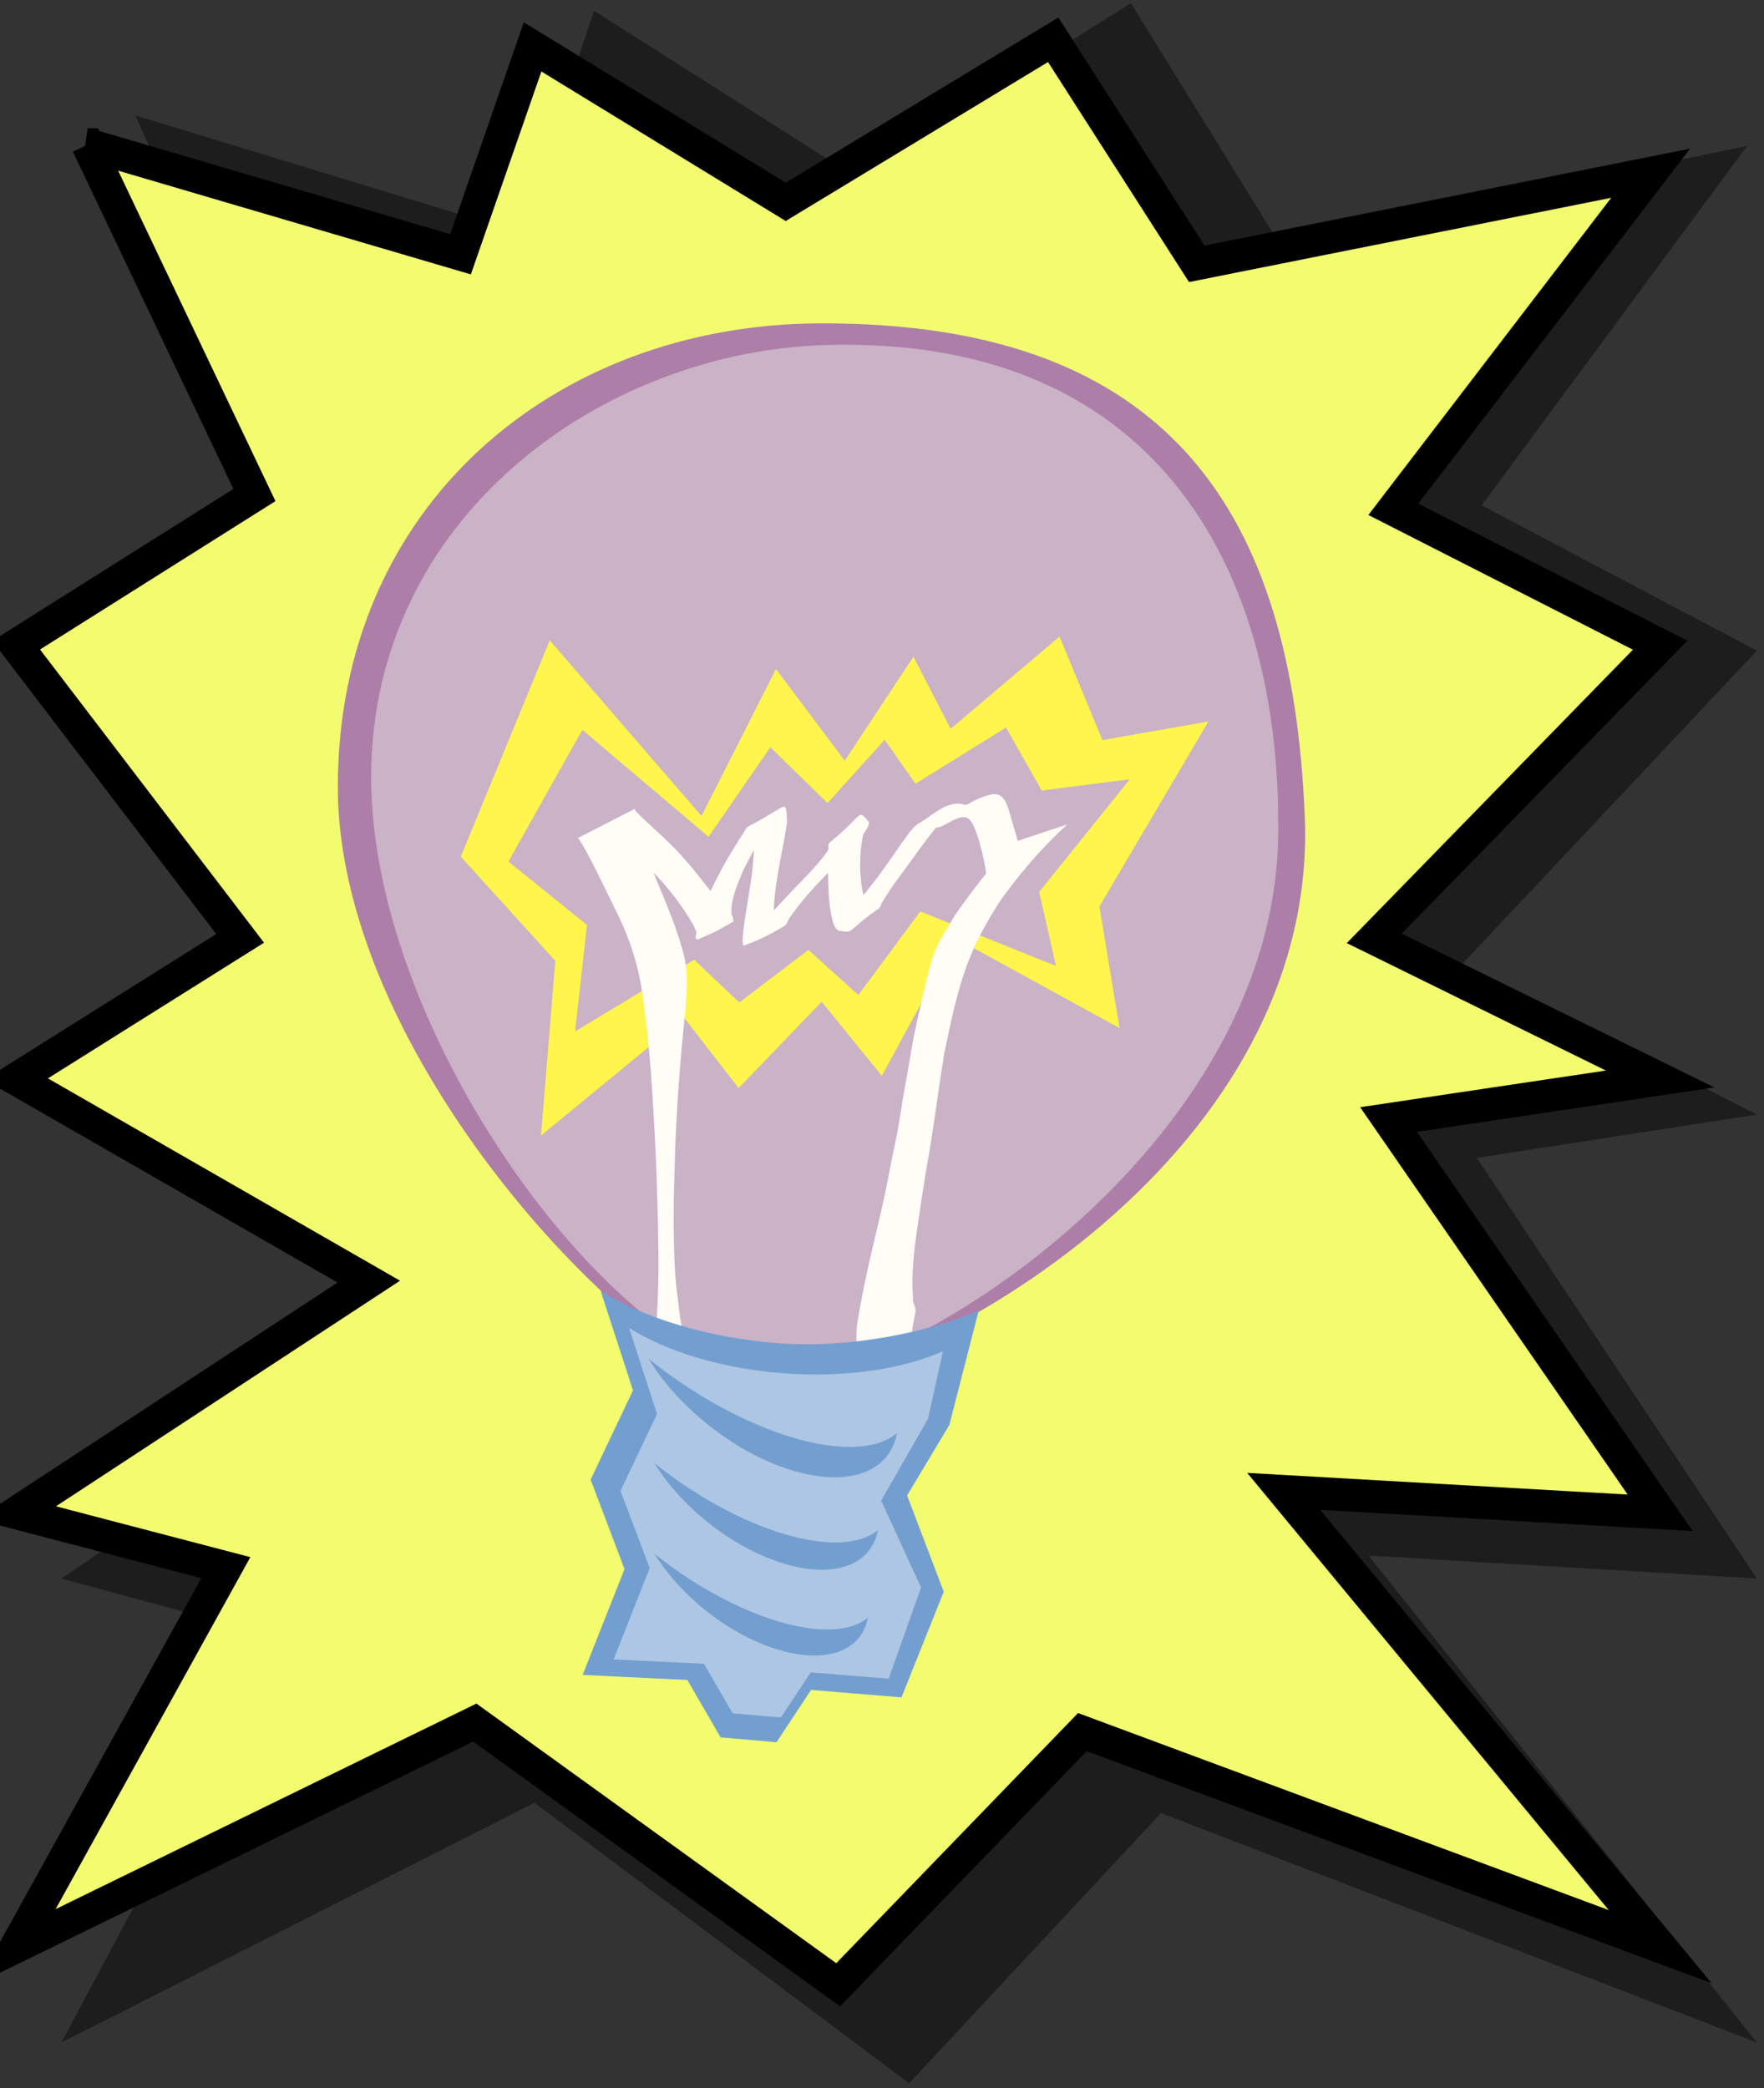
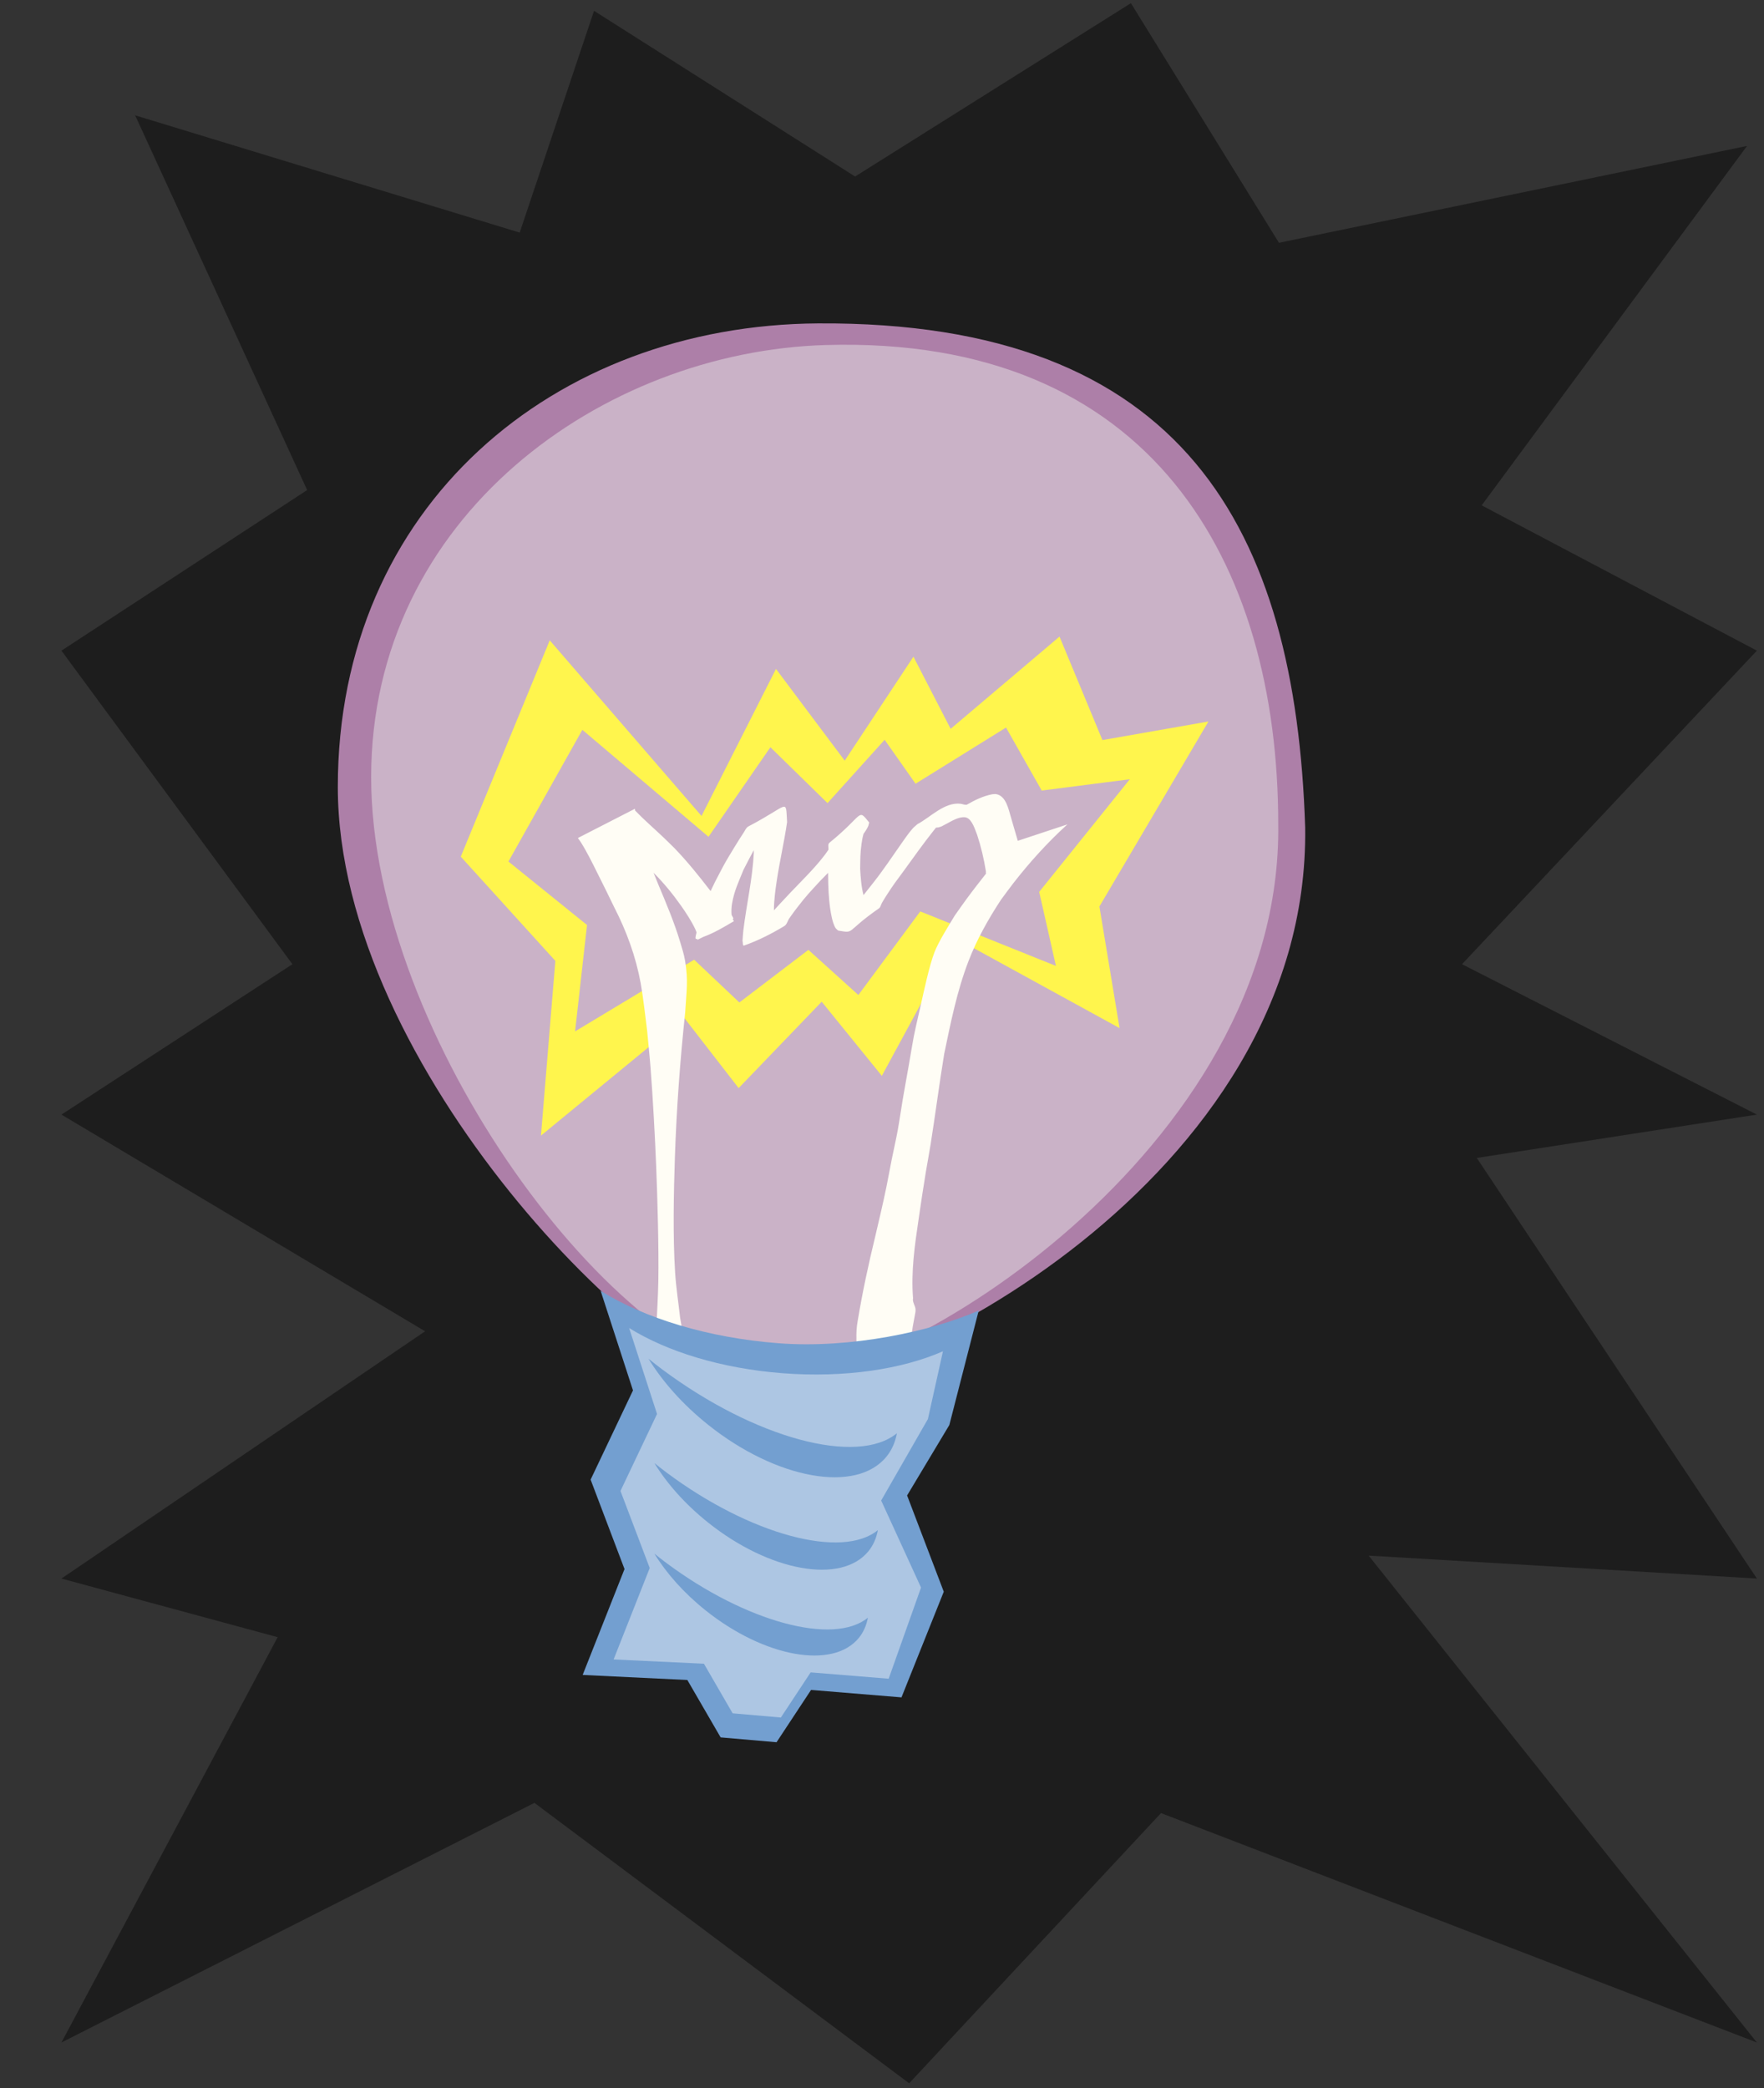
<svg xmlns="http://www.w3.org/2000/svg" xmlns:ns1="http://www.inkscape.org/namespaces/inkscape" xmlns:ns2="http://sodipodi.sourceforge.net/DTD/sodipodi-0.dtd" width="75.148" height="88.928" id="svg2" version="1.1" ns1:version="0.47pre4 r22446" ns2:docname="lightsoff.svg" ns1:export-filename="D:\Cliparts\ampoule.png" ns1:export-xdpi="22.235786" ns1:export-ydpi="22.235786">
  <rect width="100%" height="100%" fill="#333333" stroke="none" />
  <title id="title2868">Ampoule</title>
  <ns2:namedview id="base" pagecolor="#ffffff" bordercolor="#666666" borderopacity="1.0" ns1:pageopacity="0.0" ns1:pageshadow="2" ns1:zoom="4.6949285" ns1:cx="21.455902" ns1:cy="49.650125" ns1:document-units="px" ns1:current-layer="on" showgrid="false" ns1:showpageshadow="false" ns1:window-width="1024" ns1:window-height="578" ns1:window-x="0" ns1:window-y="1" ns1:window-maximized="1" ns1:snap-global="false" gridtolerance="10" objecttolerance="10000" showguides="false">
    <ns1:grid type="xygrid" id="grid2816" empspacing="5" visible="true" enabled="true" snapvisiblegridlinesonly="true" />
  </ns2:namedview>
  <defs id="defs4">
    <ns1:perspective id="perspective3658" ns1:persp3d-origin="0.5 : 0.33333333 : 1" ns1:vp_z="1 : 0.5 : 1" ns1:vp_y="0 : 1000 : 0" ns1:vp_x="0 : 0.5 : 1" ns2:type="inkscape:persp3d" />
    <ns1:perspective id="perspective3687" ns1:persp3d-origin="0.5 : 0.33333333 : 1" ns1:vp_z="1 : 0.5 : 1" ns1:vp_y="0 : 1000 : 0" ns1:vp_x="0 : 0.5 : 1" ns2:type="inkscape:persp3d" />
    <ns1:perspective id="perspective3710" ns1:persp3d-origin="0.5 : 0.33333333 : 1" ns1:vp_z="1 : 0.5 : 1" ns1:vp_y="0 : 1000 : 0" ns1:vp_x="0 : 0.5 : 1" ns2:type="inkscape:persp3d" />
    <ns1:perspective id="perspective3710-9" ns1:persp3d-origin="0.5 : 0.33333333 : 1" ns1:vp_z="1 : 0.5 : 1" ns1:vp_y="0 : 1000 : 0" ns1:vp_x="0 : 0.5 : 1" ns2:type="inkscape:persp3d" />
    <ns1:perspective id="perspective3741" ns1:persp3d-origin="0.5 : 0.33333333 : 1" ns1:vp_z="1 : 0.5 : 1" ns1:vp_y="0 : 1000 : 0" ns1:vp_x="0 : 0.5 : 1" ns2:type="inkscape:persp3d" />
    <ns1:perspective id="perspective3766" ns1:persp3d-origin="0.5 : 0.33333333 : 1" ns1:vp_z="1 : 0.5 : 1" ns1:vp_y="0 : 1000 : 0" ns1:vp_x="0 : 0.5 : 1" ns2:type="inkscape:persp3d" />
    <ns1:perspective id="perspective3829" ns1:persp3d-origin="0.5 : 0.33333333 : 1" ns1:vp_z="1 : 0.5 : 1" ns1:vp_y="0 : 1000 : 0" ns1:vp_x="0 : 0.5 : 1" ns2:type="inkscape:persp3d" />
    <ns1:perspective id="perspective3851" ns1:persp3d-origin="0.5 : 0.33333333 : 1" ns1:vp_z="1 : 0.5 : 1" ns1:vp_y="0 : 1000 : 0" ns1:vp_x="0 : 0.5 : 1" ns2:type="inkscape:persp3d" />
    <ns1:perspective id="perspective3875" ns1:persp3d-origin="0.5 : 0.33333333 : 1" ns1:vp_z="1 : 0.5 : 1" ns1:vp_y="0 : 1000 : 0" ns1:vp_x="0 : 0.5 : 1" ns2:type="inkscape:persp3d" />
    <ns1:perspective id="perspective3907" ns1:persp3d-origin="0.5 : 0.33333333 : 1" ns1:vp_z="1 : 0.5 : 1" ns1:vp_y="0 : 1000 : 0" ns1:vp_x="0 : 0.5 : 1" ns2:type="inkscape:persp3d" />
    <ns1:perspective id="perspective3937" ns1:persp3d-origin="0.5 : 0.33333333 : 1" ns1:vp_z="1 : 0.5 : 1" ns1:vp_y="0 : 1000 : 0" ns1:vp_x="0 : 0.5 : 1" ns2:type="inkscape:persp3d" />
    <ns1:perspective id="perspective3960" ns1:persp3d-origin="0.5 : 0.33333333 : 1" ns1:vp_z="1 : 0.5 : 1" ns1:vp_y="0 : 1000 : 0" ns1:vp_x="0 : 0.5 : 1" ns2:type="inkscape:persp3d" />
    <ns1:perspective id="perspective3983" ns1:persp3d-origin="0.5 : 0.33333333 : 1" ns1:vp_z="1 : 0.5 : 1" ns1:vp_y="0 : 1000 : 0" ns1:vp_x="0 : 0.5 : 1" ns2:type="inkscape:persp3d" />
    <ns1:perspective id="perspective4005" ns1:persp3d-origin="0.5 : 0.33333333 : 1" ns1:vp_z="1 : 0.5 : 1" ns1:vp_y="0 : 1000 : 0" ns1:vp_x="0 : 0.5 : 1" ns2:type="inkscape:persp3d" />
    <ns1:perspective id="perspective4027" ns1:persp3d-origin="0.5 : 0.33333333 : 1" ns1:vp_z="1 : 0.5 : 1" ns1:vp_y="0 : 1000 : 0" ns1:vp_x="0 : 0.5 : 1" ns2:type="inkscape:persp3d" />
    <ns1:perspective id="perspective4053" ns1:persp3d-origin="0.5 : 0.33333333 : 1" ns1:vp_z="1 : 0.5 : 1" ns1:vp_y="0 : 1000 : 0" ns1:vp_x="0 : 0.5 : 1" ns2:type="inkscape:persp3d" />
    <ns1:perspective id="perspective4080" ns1:persp3d-origin="0.5 : 0.33333333 : 1" ns1:vp_z="1 : 0.5 : 1" ns1:vp_y="0 : 1000 : 0" ns1:vp_x="0 : 0.5 : 1" ns2:type="inkscape:persp3d" />
    <ns1:perspective id="perspective4106" ns1:persp3d-origin="0.5 : 0.33333333 : 1" ns1:vp_z="1 : 0.5 : 1" ns1:vp_y="0 : 1000 : 0" ns1:vp_x="0 : 0.5 : 1" ns2:type="inkscape:persp3d" />
    <ns1:perspective id="perspective3648" ns1:persp3d-origin="0.5 : 0.33333333 : 1" ns1:vp_z="1 : 0.5 : 1" ns1:vp_y="0 : 1000 : 0" ns1:vp_x="0 : 0.5 : 1" ns2:type="inkscape:persp3d" />
    <ns1:perspective id="perspective3714" ns1:persp3d-origin="0.5 : 0.33333333 : 1" ns1:vp_z="1 : 0.5 : 1" ns1:vp_y="0 : 1000 : 0" ns1:vp_x="0 : 0.5 : 1" ns2:type="inkscape:persp3d" />
  </defs>
  <g ns1:label="Calque 1" ns1:groupmode="layer" id="layer1" transform="translate(-293.335,370.334)">
    <g id="on" transform="matrix(0.089,0,0,0.089,291.082,-335.822)">
      <path ns2:nodetypes="ccccccccccccccccccccccccccc" id="rect4095-6" d="m 90.003,-332.593 184.069,56.106 35.579,-106.114 124.967,79.281 132.024,-82.94 70.864,114.652 224.059,-46.349 -127.025,171.978 131.73,69.523 L 725.13,73.568 866.269,145.53 732.187,166.265 866.269,367.516 680.436,356.539 866.269,589.502 581.05,479.729 460.494,609.017 281.129,474.85 54.718,589.502 158.22,395.569 54.718,367.516 228.79,249.205 54.718,145.53 165.277,73.568 54.718,-76.456 172.334,-153.297 90.003,-332.593 z" style="fill:#000000;fill-opacity:0.427;fill-rule:nonzero;stroke:none" />
-       <path ns2:nodetypes="ccccccccccccccccccccccccccc" id="rect4095" d="m 67.263,-318.569 178.486,52.462 34.5,-99.222 121.176,74.131 128.019,-77.553 68.714,107.205 217.262,-43.338 -123.172,160.808 127.734,65.008 L 683.124,61.212 819.982,128.501 689.967,147.889 819.982,336.069 639.786,325.804 819.982,543.637 543.415,440.993 426.516,561.884 252.592,436.431 33.049,543.637 133.411,362.3 33.049,336.069 201.84,225.442 33.049,128.501 140.254,61.212 33.049,-79.067 147.097,-150.918 67.263,-318.569 z" style="fill:#f3fc6f;fill-opacity:1;fill-rule:nonzero;stroke:#000000;stroke-width:15.669;stroke-miterlimit:4;stroke-opacity:1;stroke-dasharray:none" />
      <g id="g4144" transform="matrix(1.583,0,0,1.583,-19.267,214.978)">
        <path style="fill:#ad7fa8;fill-opacity:1;fill-rule:nonzero;stroke:none" d="M 422.818,-130.638 C 424.259,-24.072 295.644,40.566 257.472,39.031 226.5,37.785 130.311,-57.934 130.311,-142.886 c 0,-84.952 65.396,-139.614 145.173,-140.13 110.759,-0.72 144.452,62.383 147.334,152.378 z" id="path3642" ns2:nodetypes="csssc" />
        <path style="fill:#cab2c7;fill-opacity:1;fill-rule:nonzero;stroke:none" d="M 414.67,-131.713 C 416.006,-32.915 297.939,38.25 262.607,35.78 215.16,32.463 140.391,-67.086 140.391,-145.845 c 0,-78.76 69.995,-128.691 137.473,-130.636 98.638,-2.874 136.805,66.009 136.805,144.768 z" id="path3642-5" ns2:nodetypes="csssc" />
        <path style="fill:#fff54d;fill-opacity:1;fill-rule:nonzero;stroke:none" d="m 194.387,-187.221 45.899,53.091 22.516,-44.449 20.782,27.729 20.782,-31.433 11.247,21.813 32.919,-27.884 12.98,31.279 32.052,-5.615 -32.964,55.914 6.091,36.758 -49.367,-27.06 -22.516,41.491 -18.182,-22.404 -25.117,26.109 -16.448,-21.221 -43.321,35.575 4.346,-52.805 -28.596,-31.507 26.896,-65.38 z" id="rect3818-5" ns2:nodetypes="cccccccccccccccccccc" />
        <path style="fill:#cab2c7;fill-opacity:1;fill-rule:nonzero;stroke:none" d="m 204.253,-160.172 38.147,32.327 18.713,-27.064 17.272,16.884 17.272,-19.139 9.347,13.281 27.359,-16.978 10.788,19.045 26.638,-3.419 -27.397,34.045 5.062,22.381 -41.028,-16.476 -18.713,25.263 -15.111,-13.642 -20.874,15.897 -13.67,-12.921 -36.004,21.661 3.612,-32.152 -23.766,-19.184 22.353,-39.809 z" id="rect3818" ns2:nodetypes="cccccccccccccccccccc" />
        <path style="fill:#fffdf5;fill-opacity:1;fill-rule:nonzero;stroke:none" d="m 328.815,-140.745 c -0.196,0.011 -0.4,0.043 -0.595,0.045 -2.74,0.516 -5.297,1.762 -7.754,3.178 -0.242,0.01 -0.484,4.5e-4 -0.78,-0.054 -0.349,-0.065 -0.703,-0.21 -1.056,-0.25 -4.92,-0.556 -9.101,4.078 -13.032,6.148 -0.466,0.423 -0.987,0.808 -1.413,1.271 -1.127,1.225 -2.618,3.397 -3.515,4.679 -2.781,3.974 -5.466,8.009 -8.479,11.817 -0.976,1.225 -1.957,2.465 -2.923,3.696 -0.678,-2.587 -0.865,-5.283 -1.015,-7.94 0.055,-2.923 0.008,-4.645 0.41,-7.522 0.141,-1.008 0.314,-2.003 0.589,-2.984 0.002,-0.007 -10e-4,-0.024 9.3e-4,-0.031 0.513,-0.714 1.004,-1.452 1.379,-2.241 0.186,-0.391 0.232,-0.823 0.349,-1.24 -3.571,-4.375 -1.43,-2.468 -12.031,6.146 -0.545,0.443 -0.223,1.386 -0.281,2.086 -0.389,0.598 -0.799,1.16 -1.174,1.653 -3.074,4.039 -6.756,7.565 -10.243,11.233 -2.801,2.976 -3.838,4.08 -5.07,5.446 -0.007,-2.911 0.414,-5.966 0.821,-8.73 0.886,-6.011 2.291,-11.932 3.158,-17.946 -0.484,-7.383 0.786,-5.201 -11.7,1.31 -0.698,0.364 -0.987,1.215 -1.431,1.865 -1.283,1.879 -4.641,7.409 -5.551,9.027 -1.096,1.948 -2.098,3.967 -3.146,5.941 -0.426,0.911 -0.869,1.802 -1.3,2.713 -3.435,-4.46 -6.962,-8.859 -10.872,-12.921 -1.157,-1.132 -2.289,-2.272 -3.464,-3.385 -2.828,-2.68 -5.784,-5.222 -8.484,-8.036 -0.024,-0.178 -0.056,-0.355 -0.078,-0.534 l -17.238,8.837 c 0.299,0.425 0.623,0.837 0.9,1.277 1.925,3.058 3.515,6.335 5.125,9.562 2.837,5.686 2.11,4.22 4.984,10.121 3.722,7.229 6.52,14.895 7.981,22.903 0.722,3.954 1.482,10.611 1.951,14.345 0.334,3.66 0.734,7.339 1.018,11.004 0.72,9.284 1.343,20.614 1.712,29.814 0.404,10.092 0.819,24.609 0.659,34.722 -0.078,4.949 -0.416,9.887 -0.627,14.832 -0.295,3.567 -0.521,7.136 -0.88,10.697 l -3.173,1.563 c 0.156,0.223 0.385,0.416 0.48,0.671 0.555,1.484 0.54,2.81 0.683,4.397 -0.259,3.163 -0.452,4.3 0.095,4.192 -0.051,0.196 -0.107,0.39 -0.143,0.59 -0.108,0.608 -0.492,2.162 0.039,1.846 17.337,-10.321 17.417,-5.266 15.835,-14.256 -0.268,-2.033 -0.317,-3.871 0.204,-5.84 l -4.156,2.034 c -0.716,-3.096 -1.165,-6.245 -1.755,-9.369 -0.512,-4.594 -1.236,-9.188 -1.529,-13.801 -0.699,-10.981 -0.43,-24.031 -0.058,-34.986 0.495,-14.569 1.567,-29.12 3.106,-43.615 0.378,-6.491 0.987,-9.504 -0.037,-15.633 -0.322,-1.929 -0.929,-3.798 -1.489,-5.672 -1.786,-5.971 -4.241,-11.715 -6.642,-17.454 -0.472,-1.143 -0.935,-2.297 -1.398,-3.449 3.081,3.081 5.853,6.466 8.363,10.033 1.515,2.153 3.125,4.626 4.262,7.036 0.151,0.319 0.26,0.647 0.377,0.98 -0.194,0.857 -0.622,2.147 0.035,1.971 0.073,-0.02 0.148,-0.036 0.221,-0.056 -0.051,0.208 -0.088,0.352 0.054,0.283 0.597,-0.291 1.213,-0.587 1.808,-0.884 3.185,-1.168 6.16,-2.936 9.08,-4.671 0.203,-0.121 -0.047,-0.324 -0.297,-0.54 0.03,-0.022 0.066,-0.037 0.096,-0.06 0.427,-0.32 -0.391,-1.012 -0.423,-1.544 -0.064,-1.066 -0.024,-2.163 0.158,-3.215 0.687,-3.97 1.936,-6.412 3.46,-10.214 1.489,-2.864 2.24,-4.394 3.115,-5.942 -0.004,0.309 0.02,0.629 0.003,0.938 -0.415,7.856 -2.215,15.532 -3.161,23.323 -0.126,1.036 -0.161,2.08 -0.249,3.119 0.158,0.481 -0.02,1.62 0.457,1.452 4.254,-1.495 8.317,-3.567 12.18,-5.892 0.789,-0.475 0.983,-1.573 1.507,-2.331 0.754,-1.091 1.533,-2.165 2.346,-3.213 3.065,-3.95 3.535,-4.314 7.025,-8.139 0.777,-0.805 1.568,-1.604 2.353,-2.4 0.025,1.127 0.032,2.257 0.056,3.378 0.112,3.308 0.332,6.632 1.02,9.878 0.209,0.986 0.603,2.535 1.211,3.444 0.195,0.292 0.506,0.498 0.76,0.742 5.239,0.896 1.946,0.535 12.329,-6.7 0.529,-0.369 0.599,-1.136 0.926,-1.692 0.484,-0.825 0.989,-1.655 1.511,-2.456 2.306,-3.542 2.458,-3.619 5.123,-7.258 2.92,-4.031 5.8,-8.088 8.89,-11.992 0.231,-0.291 0.545,-0.673 0.811,-1.008 0.181,-0.017 0.338,-0.029 0.721,-0.072 0.338,-0.113 0.726,-0.18 1.042,-0.344 1.096,-0.571 2.182,-1.164 3.272,-1.748 -0.353,0.194 0.734,-0.353 1.109,-0.499 0.347,-0.135 0.718,-0.23 1.073,-0.343 0.704,-0.109 1.264,-0.273 1.971,-0.035 1.767,0.593 2.66,3.743 3.253,5.224 1.183,3.571 2.05,7.275 2.644,10.989 0.002,0.218 0.009,0.439 0.012,0.657 l 0.127,-0.059 c -2.011,2.578 -4.052,5.157 -5.983,7.795 -1.209,1.65 -2.376,3.319 -3.556,4.991 -1.819,3.023 -4.861,7.801 -6.144,11.104 -1.569,4.04 -3.256,12.03 -4.164,16.04 -2.597,11.459 -1.692,7.146 -3.751,18.96 -0.561,3.18 -1.15,6.364 -1.69,9.548 -0.529,3.119 -0.958,6.253 -1.528,9.365 -0.534,2.918 -1.207,5.793 -1.79,8.701 -0.559,2.789 -1.049,5.608 -1.624,8.393 -1.13,5.472 -2.094,9.421 -3.346,14.814 -2.064,8.473 -3.895,17 -5.323,25.604 -0.34,1.826 -0.44,3.644 -0.382,5.491 0.054,2.155 -0.363,4.276 -0.347,6.43 0.006,0.809 0.17,3.17 0.226,3.977 0.341,2.527 0.591,5.067 0.65,7.616 -0.202,1.952 0.153,3.91 0.295,5.855 l 17.575,-7.545 c -0.353,-1.897 -0.287,-3.778 -0.269,-5.698 -0.175,-2.501 -1.105,-4.812 -1.41,-7.295 -0.087,-1.681 -0.168,-2.138 -0.074,-3.816 0.126,-2.245 0.597,-4.457 1.01,-6.661 0.138,-0.781 0.251,-1.123 0.212,-1.87 -0.052,-0.985 -1.024,-2.285 -0.746,-3.305 -0.654,-7.999 0.505,-16.002 1.677,-23.898 0.849,-5.712 1.25,-8.6 2.209,-14.41 0.457,-2.769 0.996,-5.533 1.434,-8.305 1.433,-9.07 2.608,-18.172 4.09,-27.235 1.973,-9.448 3.852,-18.969 7.333,-28.014 2.527,-6.565 5.986,-12.727 9.836,-18.592 1.244,-1.672 2.464,-3.372 3.744,-5.016 4.943,-6.35 10.39,-12.361 16.346,-17.774 l -14.997,4.964 c -0.72,-2.355 -1.363,-4.734 -2.072,-7.096 -0.724,-2.385 -1.457,-6.468 -4.451,-7.01 -0.192,-0.035 -0.397,-0.029 -0.593,-0.018 z M 239.802,33.539 c 0.471,0.058 0.148,2.02 -0.464,1.956 -0.611,-0.064 -0.97,-0.637 -1.276,-1.257 0.547,-0.219 1.058,-0.454 1.646,-0.67 0.038,-0.014 0.063,-0.032 0.095,-0.028 z" id="path3808" />
        <g id="g3922" transform="translate(-11.527,5.764)">
-           <path id="rect3645" d="m 221.309,3.633 9.781,30.094 -12.812,26.969 10.25,27.031 -12.656,32 31.656,1.531 10.062,17.344 16.906,1.469 10.438,-15.812 27.344,2.25 L 325.062,94.571 313.976,65.48 326.748,44.185 335.632,9.597 C 321.298,15.88 296.975,21.145 275.153,19.477 253.599,17.829 234.506,11.863 221.309,3.633 z" style="fill:#739fd0;fill-opacity:1;fill-rule:nonzero;stroke:none" ns2:nodetypes="ccccccccccccccsc" />
+           <path id="rect3645" d="m 221.309,3.633 9.781,30.094 -12.812,26.969 10.25,27.031 -12.656,32 31.656,1.531 10.062,17.344 16.906,1.469 10.438,-15.812 27.344,2.25 L 325.062,94.571 313.976,65.48 326.748,44.185 335.632,9.597 C 321.298,15.88 296.975,21.145 275.153,19.477 253.599,17.829 234.506,11.863 221.309,3.633 " style="fill:#739fd0;fill-opacity:1;fill-rule:nonzero;stroke:none" ns2:nodetypes="ccccccccccccccsc" />
          <path id="rect3645-1" d="m 229.922,14.865 8.438,25.989 -11.053,23.266 8.843,23.293 -10.918,27.633 27.31,1.294 8.681,14.989 14.585,1.267 9.004,-13.641 23.589,1.914 9.786,-27.552 -12.051,-26.312 14.127,-24.614 4.556,-20.489 c -12.365,5.417 -29.626,8.071 -48.446,6.632 -18.597,-1.422 -35.066,-6.567 -46.451,-13.668 z" style="fill:#adc6e3;fill-opacity:1;fill-rule:nonzero;stroke:none" />
          <path id="path3677" d="m 310.889,46.671 c -11.963,9.844 -42.842,1.646 -70.932,-19.272 -1.435,-1.069 -2.819,-2.159 -4.185,-3.253 4.211,6.878 10.329,13.812 17.985,19.931 20.731,16.571 44.901,20.89 53.992,9.653 1.637,-2.024 2.662,-4.403 3.14,-7.06 z" style="fill:#739fd0;fill-opacity:1;fill-rule:nonzero;stroke:none" />
          <path id="path3677-0" d="m 305.131,75.954 c -10.76,8.855 -38.536,1.481 -63.802,-17.335 -1.291,-0.961 -2.535,-1.942 -3.764,-2.926 3.788,6.187 9.291,12.423 16.177,17.928 18.648,14.905 40.388,18.79 48.565,8.683 1.473,-1.82 2.395,-3.961 2.824,-6.35 z" style="fill:#739fd0;fill-opacity:1;fill-rule:nonzero;stroke:none" />
          <path id="path3677-4" d="m 302.111,102.426 c -10.279,8.459 -36.813,1.415 -60.95,-16.56 -1.233,-0.918 -2.422,-1.856 -3.596,-2.795 3.618,5.91 8.875,11.868 15.454,17.126 17.814,14.239 38.583,17.95 46.394,8.295 1.407,-1.739 2.288,-3.784 2.698,-6.066 z" style="fill:#739fd0;fill-opacity:1;fill-rule:nonzero;stroke:none" />
        </g>
      </g>
    </g>
  </g>
</svg>